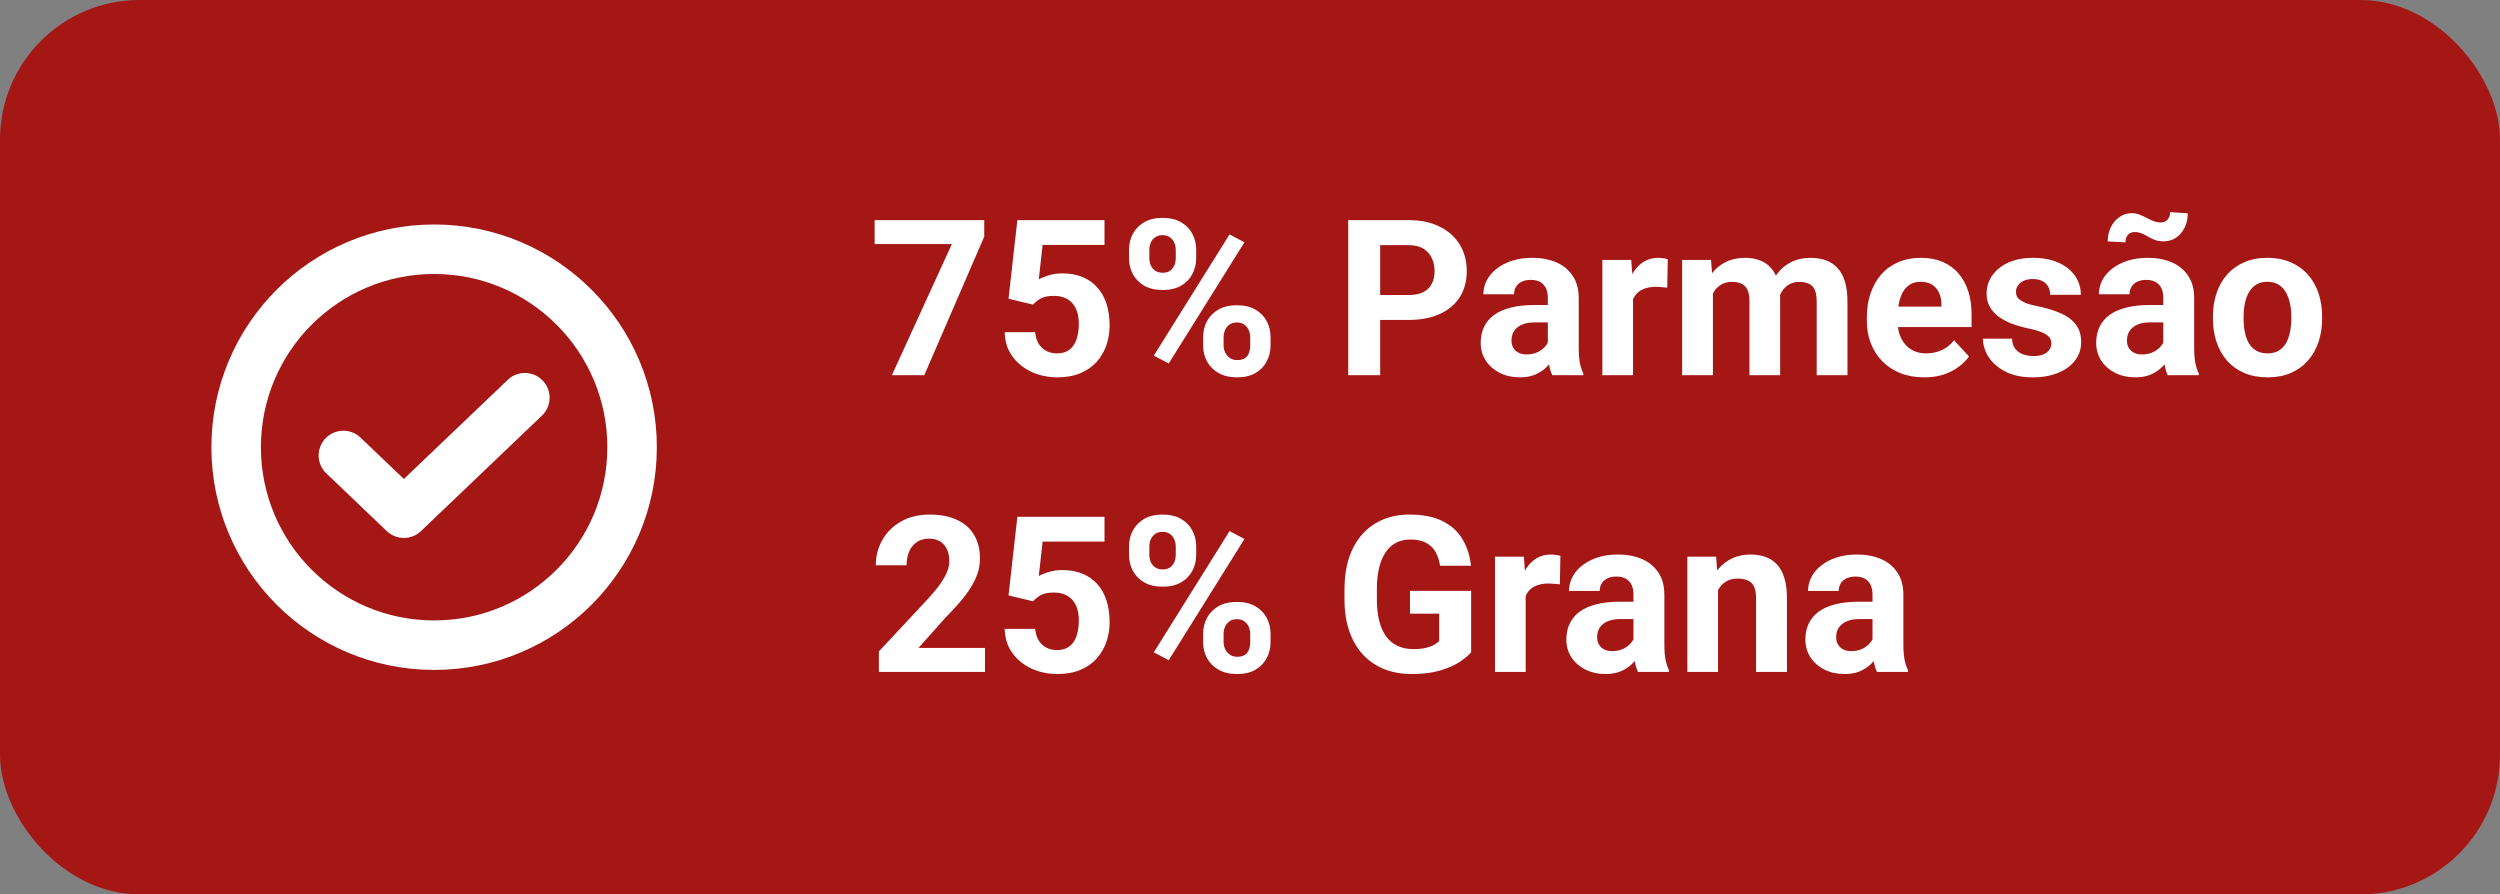
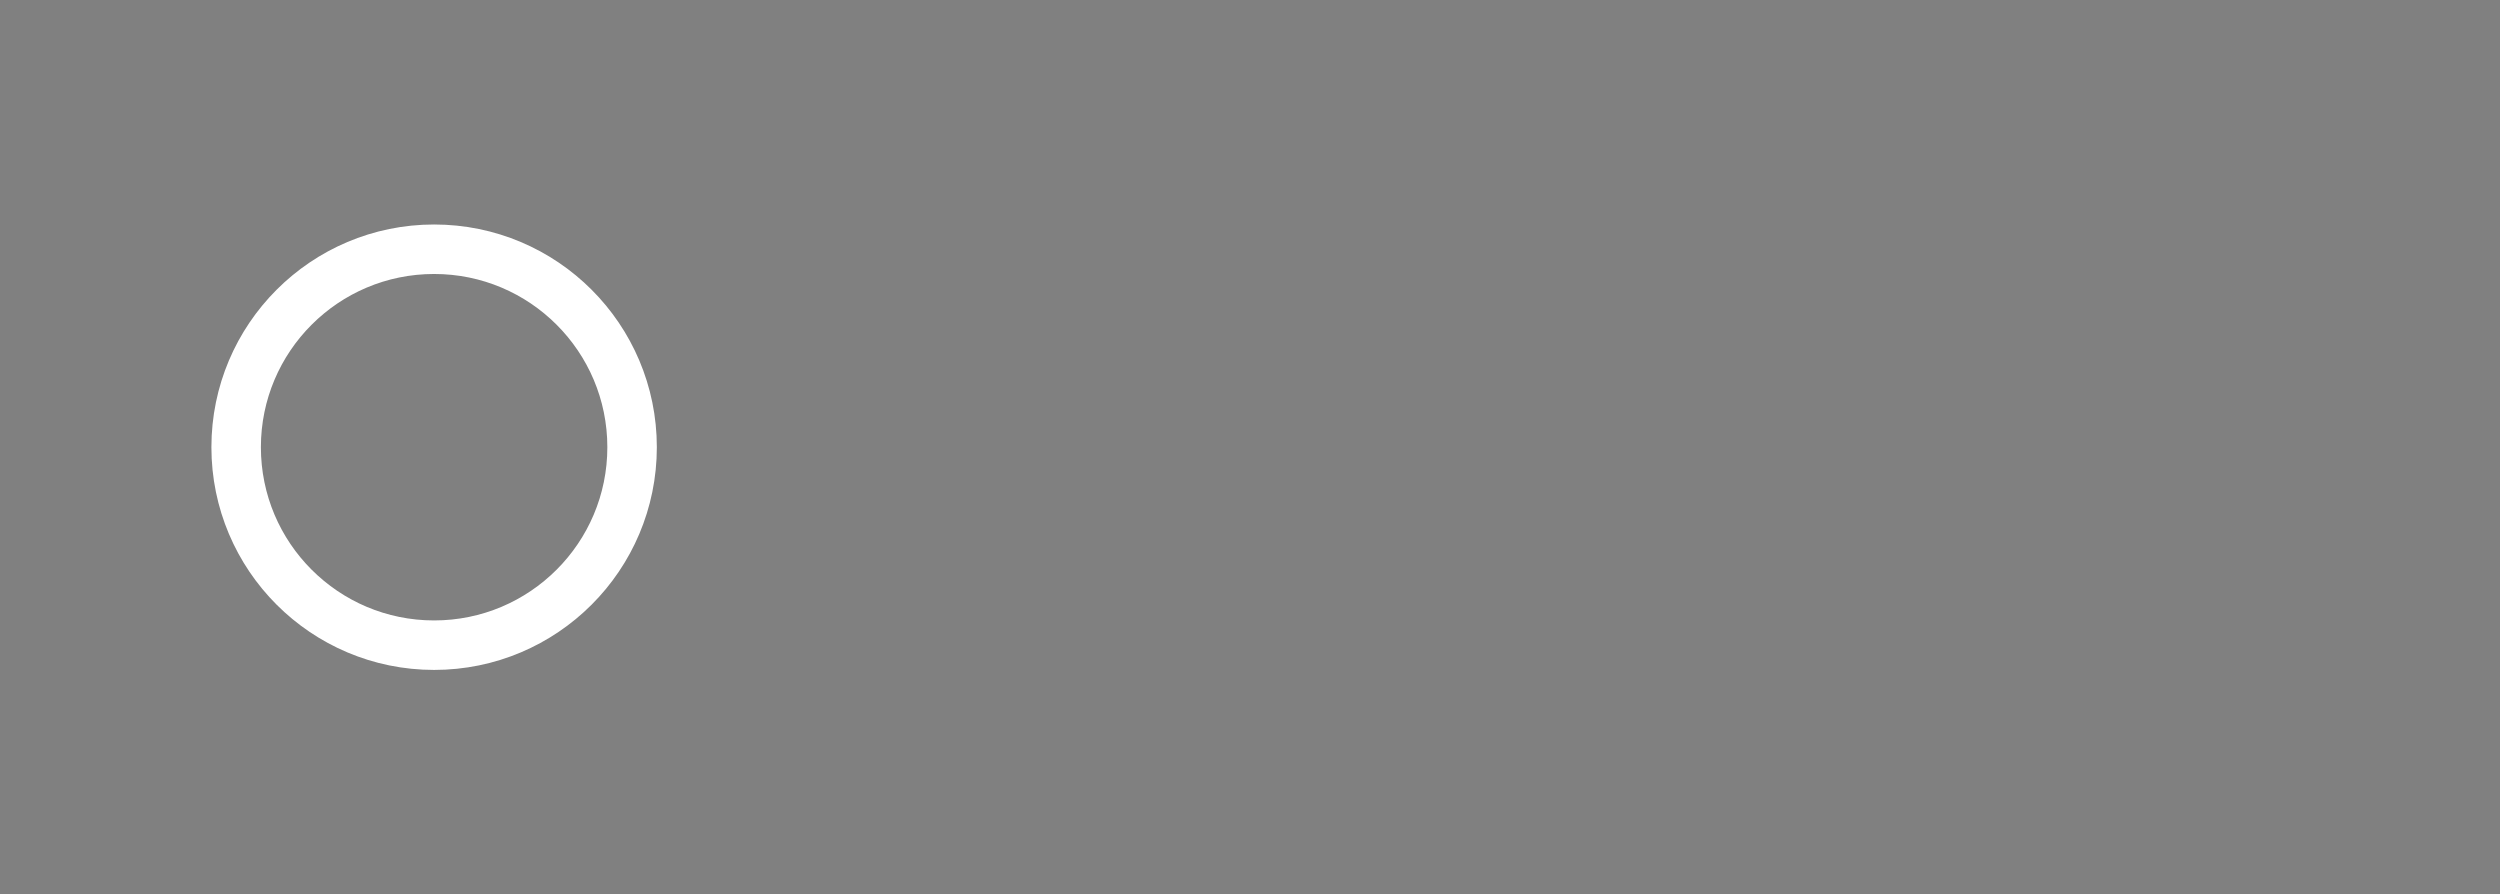
<svg xmlns="http://www.w3.org/2000/svg" width="573" height="205" viewBox="0 0 573 205" fill="none">
  <rect x="0" y="0" width="573" height="205" fill="#808080" stroke="none" />
-   <rect width="573" height="205" rx="32" fill="#A51715" />
-   <path d="M120.297 91.156L92.568 117.625L78.703 104.391" stroke="white" stroke-width="11.344" stroke-linecap="round" stroke-linejoin="round" />
  <path d="M99.5 147.875C124.56 147.875 144.875 127.56 144.875 102.5C144.875 77.44 124.56 57.125 99.5 57.125C74.44 57.125 54.125 77.44 54.125 102.5C54.125 127.56 74.44 147.875 99.5 147.875Z" stroke="white" stroke-width="11.344" stroke-linecap="round" stroke-linejoin="round" />
-   <path d="M225.587 50.453V54.237L211.842 86H204.42L218.165 55.946H200.465V50.453H225.587ZM236.769 69.814L231.153 68.471L233.18 50.453H253.15V56.142H238.966L238.087 64.027C238.559 63.751 239.275 63.458 240.235 63.148C241.196 62.823 242.27 62.66 243.458 62.66C245.183 62.66 246.713 62.929 248.048 63.466C249.382 64.003 250.514 64.784 251.441 65.81C252.385 66.835 253.102 68.088 253.59 69.569C254.078 71.05 254.322 72.727 254.322 74.599C254.322 76.177 254.078 77.683 253.59 79.115C253.102 80.531 252.361 81.801 251.368 82.924C250.375 84.031 249.13 84.901 247.633 85.536C246.135 86.171 244.361 86.488 242.311 86.488C240.781 86.488 239.299 86.26 237.867 85.805C236.451 85.349 235.174 84.674 234.034 83.778C232.911 82.883 232.008 81.801 231.324 80.531C230.657 79.245 230.307 77.781 230.274 76.137H237.257C237.354 77.146 237.615 78.017 238.038 78.749C238.478 79.465 239.055 80.019 239.771 80.409C240.488 80.8 241.326 80.995 242.286 80.995C243.181 80.995 243.946 80.824 244.581 80.482C245.216 80.141 245.729 79.669 246.119 79.066C246.51 78.448 246.795 77.732 246.974 76.918C247.169 76.088 247.267 75.193 247.267 74.232C247.267 73.272 247.153 72.401 246.925 71.62C246.697 70.839 246.347 70.163 245.875 69.594C245.403 69.024 244.801 68.585 244.068 68.275C243.352 67.966 242.514 67.811 241.554 67.811C240.252 67.811 239.243 68.015 238.526 68.422C237.826 68.829 237.241 69.293 236.769 69.814ZM258.766 59.169V57.289C258.766 55.938 259.059 54.709 259.645 53.602C260.23 52.496 261.093 51.609 262.232 50.941C263.372 50.274 264.771 49.94 266.432 49.94C268.141 49.94 269.565 50.274 270.704 50.941C271.86 51.609 272.722 52.496 273.292 53.602C273.878 54.709 274.171 55.938 274.171 57.289V59.169C274.171 60.487 273.878 61.7 273.292 62.807C272.722 63.913 271.868 64.8 270.729 65.468C269.589 66.135 268.181 66.469 266.505 66.469C264.812 66.469 263.388 66.135 262.232 65.468C261.093 64.8 260.23 63.913 259.645 62.807C259.059 61.7 258.766 60.487 258.766 59.169ZM263.429 57.289V59.169C263.429 59.739 263.535 60.284 263.746 60.805C263.974 61.309 264.316 61.724 264.771 62.05C265.243 62.359 265.813 62.514 266.48 62.514C267.18 62.514 267.75 62.359 268.189 62.05C268.629 61.724 268.954 61.309 269.166 60.805C269.378 60.284 269.483 59.739 269.483 59.169V57.289C269.483 56.687 269.369 56.133 269.142 55.629C268.93 55.108 268.596 54.693 268.141 54.384C267.701 54.058 267.132 53.895 266.432 53.895C265.781 53.895 265.227 54.058 264.771 54.384C264.316 54.693 263.974 55.108 263.746 55.629C263.535 56.133 263.429 56.687 263.429 57.289ZM275.758 79.164V77.284C275.758 75.95 276.051 74.729 276.637 73.622C277.239 72.515 278.11 71.628 279.249 70.961C280.405 70.294 281.821 69.96 283.497 69.96C285.19 69.96 286.606 70.294 287.745 70.961C288.884 71.628 289.747 72.515 290.333 73.622C290.919 74.729 291.212 75.95 291.212 77.284V79.164C291.212 80.499 290.919 81.719 290.333 82.826C289.763 83.933 288.909 84.82 287.77 85.487C286.63 86.155 285.222 86.488 283.546 86.488C281.853 86.488 280.429 86.155 279.273 85.487C278.118 84.82 277.239 83.933 276.637 82.826C276.051 81.719 275.758 80.499 275.758 79.164ZM280.445 77.284V79.164C280.445 79.75 280.576 80.303 280.836 80.824C281.096 81.345 281.454 81.76 281.91 82.069C282.382 82.379 282.927 82.533 283.546 82.533C284.327 82.533 284.938 82.379 285.377 82.069C285.816 81.76 286.118 81.345 286.28 80.824C286.459 80.303 286.549 79.75 286.549 79.164V77.284C286.549 76.698 286.435 76.153 286.207 75.648C285.979 75.128 285.637 74.713 285.182 74.403C284.742 74.078 284.181 73.915 283.497 73.915C282.813 73.915 282.244 74.078 281.788 74.403C281.349 74.713 281.015 75.128 280.787 75.648C280.559 76.153 280.445 76.698 280.445 77.284ZM285.23 55.531L267.872 83.314L264.454 81.508L281.812 53.725L285.23 55.531ZM322.853 73.329H313.795V67.616H322.853C324.252 67.616 325.392 67.388 326.271 66.933C327.149 66.461 327.792 65.81 328.199 64.98C328.606 64.149 328.81 63.214 328.81 62.172C328.81 61.114 328.606 60.129 328.199 59.218C327.792 58.306 327.149 57.574 326.271 57.02C325.392 56.467 324.252 56.19 322.853 56.19H316.334V86H309.01V50.453H322.853C325.636 50.453 328.02 50.958 330.006 51.967C332.008 52.96 333.538 54.335 334.596 56.093C335.654 57.851 336.183 59.861 336.183 62.123C336.183 64.418 335.654 66.404 334.596 68.08C333.538 69.757 332.008 71.05 330.006 71.962C328.02 72.873 325.636 73.329 322.853 73.329ZM354.762 80.043V68.275C354.762 67.429 354.623 66.705 354.347 66.103C354.07 65.484 353.639 65.004 353.053 64.662C352.483 64.32 351.743 64.149 350.831 64.149C350.05 64.149 349.374 64.288 348.805 64.564C348.235 64.825 347.796 65.207 347.486 65.712C347.177 66.2 347.022 66.778 347.022 67.445H339.991C339.991 66.322 340.252 65.256 340.772 64.247C341.293 63.238 342.05 62.351 343.043 61.586C344.036 60.805 345.216 60.194 346.583 59.755C347.966 59.315 349.513 59.096 351.222 59.096C353.272 59.096 355.095 59.438 356.69 60.121C358.285 60.805 359.539 61.83 360.45 63.197C361.378 64.564 361.842 66.273 361.842 68.324V79.628C361.842 81.076 361.931 82.265 362.11 83.192C362.289 84.104 362.55 84.901 362.892 85.585V86H355.787C355.445 85.284 355.185 84.389 355.006 83.314C354.843 82.224 354.762 81.133 354.762 80.043ZM355.689 69.911L355.738 73.891H351.808C350.88 73.891 350.074 73.996 349.391 74.208C348.707 74.42 348.146 74.721 347.706 75.111C347.267 75.486 346.941 75.925 346.729 76.43C346.534 76.934 346.437 77.488 346.437 78.09C346.437 78.692 346.575 79.237 346.852 79.726C347.128 80.198 347.527 80.572 348.048 80.849C348.569 81.109 349.179 81.239 349.879 81.239C350.937 81.239 351.856 81.028 352.638 80.605C353.419 80.181 354.021 79.66 354.444 79.042C354.884 78.424 355.112 77.838 355.128 77.284L356.983 80.263C356.723 80.93 356.365 81.622 355.909 82.338C355.47 83.054 354.908 83.73 354.225 84.364C353.541 84.983 352.719 85.495 351.759 85.902C350.799 86.293 349.659 86.488 348.341 86.488C346.664 86.488 345.143 86.155 343.775 85.487C342.424 84.804 341.35 83.868 340.553 82.68C339.771 81.475 339.381 80.108 339.381 78.578C339.381 77.195 339.641 75.966 340.162 74.892C340.683 73.817 341.448 72.914 342.457 72.182C343.482 71.433 344.76 70.871 346.29 70.497C347.82 70.106 349.594 69.911 351.612 69.911H355.689ZM374.293 65.346V86H367.262V59.584H373.878L374.293 65.346ZM382.252 59.413L382.13 65.932C381.788 65.883 381.373 65.842 380.885 65.81C380.413 65.761 379.981 65.736 379.591 65.736C378.598 65.736 377.735 65.867 377.003 66.127C376.287 66.371 375.685 66.737 375.196 67.226C374.724 67.714 374.366 68.308 374.122 69.008C373.894 69.708 373.764 70.505 373.731 71.4L372.315 70.961C372.315 69.252 372.486 67.681 372.828 66.249C373.17 64.8 373.666 63.539 374.317 62.465C374.985 61.391 375.799 60.56 376.759 59.975C377.719 59.389 378.818 59.096 380.055 59.096C380.445 59.096 380.844 59.128 381.251 59.193C381.658 59.242 381.992 59.315 382.252 59.413ZM392.604 65.053V86H385.548V59.584H392.164L392.604 65.053ZM391.627 71.864H389.674C389.674 70.025 389.894 68.332 390.333 66.786C390.789 65.224 391.448 63.873 392.311 62.733C393.189 61.578 394.272 60.683 395.558 60.048C396.843 59.413 398.333 59.096 400.025 59.096C401.197 59.096 402.271 59.275 403.248 59.633C404.225 59.975 405.063 60.52 405.763 61.269C406.479 62.001 407.032 62.961 407.423 64.149C407.813 65.321 408.009 66.729 408.009 68.373V86H400.978V69.154C400.978 67.95 400.815 67.022 400.489 66.371C400.164 65.72 399.7 65.264 399.098 65.004C398.512 64.743 397.804 64.613 396.974 64.613C396.062 64.613 395.265 64.8 394.581 65.175C393.914 65.549 393.36 66.07 392.921 66.737C392.481 67.388 392.156 68.153 391.944 69.032C391.733 69.911 391.627 70.855 391.627 71.864ZM407.35 71.059L404.835 71.376C404.835 69.651 405.047 68.047 405.47 66.566C405.909 65.085 406.552 63.783 407.398 62.66C408.261 61.537 409.327 60.666 410.597 60.048C411.866 59.413 413.331 59.096 414.991 59.096C416.261 59.096 417.416 59.283 418.458 59.657C419.5 60.015 420.387 60.593 421.119 61.391C421.868 62.172 422.438 63.197 422.828 64.467C423.235 65.736 423.438 67.291 423.438 69.13V86H416.383V69.13C416.383 67.909 416.22 66.981 415.895 66.347C415.585 65.696 415.13 65.248 414.527 65.004C413.941 64.743 413.242 64.613 412.428 64.613C411.581 64.613 410.841 64.784 410.206 65.126C409.571 65.451 409.042 65.907 408.619 66.493C408.196 67.079 407.879 67.763 407.667 68.544C407.455 69.309 407.35 70.147 407.35 71.059ZM441.041 86.488C438.99 86.488 437.151 86.163 435.523 85.512C433.896 84.844 432.512 83.925 431.373 82.753C430.25 81.581 429.387 80.222 428.785 78.676C428.183 77.113 427.882 75.453 427.882 73.695V72.719C427.882 70.717 428.167 68.886 428.736 67.226C429.306 65.565 430.12 64.125 431.178 62.904C432.252 61.684 433.554 60.748 435.084 60.097C436.614 59.429 438.339 59.096 440.26 59.096C442.132 59.096 443.792 59.405 445.24 60.023C446.689 60.642 447.901 61.521 448.878 62.66C449.871 63.8 450.619 65.167 451.124 66.762C451.629 68.341 451.881 70.098 451.881 72.035V74.965H430.885V70.277H444.972V69.74C444.972 68.764 444.793 67.893 444.435 67.128C444.093 66.347 443.572 65.728 442.872 65.272C442.172 64.817 441.277 64.589 440.187 64.589C439.259 64.589 438.461 64.792 437.794 65.199C437.127 65.606 436.581 66.176 436.158 66.908C435.751 67.641 435.442 68.503 435.23 69.496C435.035 70.473 434.938 71.547 434.938 72.719V73.695C434.938 74.753 435.084 75.73 435.377 76.625C435.686 77.52 436.118 78.293 436.671 78.944C437.241 79.595 437.924 80.1 438.722 80.458C439.535 80.816 440.455 80.995 441.48 80.995C442.75 80.995 443.93 80.751 445.021 80.263C446.127 79.758 447.079 79.001 447.877 77.992L451.295 81.703C450.742 82.501 449.985 83.266 449.024 83.998C448.08 84.731 446.941 85.333 445.606 85.805C444.272 86.26 442.75 86.488 441.041 86.488ZM470.167 78.7C470.167 78.196 470.021 77.74 469.728 77.333C469.435 76.926 468.889 76.552 468.092 76.21C467.311 75.852 466.179 75.526 464.698 75.233C463.364 74.94 462.118 74.574 460.963 74.135C459.824 73.679 458.831 73.134 457.984 72.499C457.154 71.864 456.503 71.116 456.031 70.253C455.559 69.374 455.323 68.373 455.323 67.25C455.323 66.143 455.559 65.102 456.031 64.125C456.52 63.148 457.211 62.286 458.106 61.537C459.018 60.772 460.125 60.178 461.427 59.755C462.745 59.315 464.226 59.096 465.87 59.096C468.165 59.096 470.134 59.462 471.778 60.194C473.438 60.927 474.708 61.936 475.587 63.222C476.482 64.491 476.93 65.94 476.93 67.567H469.898C469.898 66.884 469.752 66.273 469.459 65.736C469.182 65.183 468.743 64.752 468.141 64.442C467.555 64.117 466.79 63.954 465.846 63.954C465.064 63.954 464.389 64.092 463.819 64.369C463.25 64.63 462.81 64.988 462.501 65.443C462.208 65.883 462.062 66.371 462.062 66.908C462.062 67.315 462.143 67.681 462.306 68.007C462.485 68.316 462.77 68.601 463.16 68.861C463.551 69.122 464.055 69.366 464.674 69.594C465.309 69.805 466.09 70.001 467.018 70.18C468.922 70.57 470.623 71.083 472.12 71.718C473.618 72.336 474.806 73.183 475.685 74.257C476.563 75.315 477.003 76.706 477.003 78.432C477.003 79.603 476.743 80.678 476.222 81.654C475.701 82.631 474.952 83.485 473.976 84.218C472.999 84.934 471.827 85.495 470.46 85.902C469.109 86.293 467.587 86.488 465.895 86.488C463.437 86.488 461.354 86.049 459.645 85.17C457.952 84.291 456.666 83.176 455.787 81.825C454.924 80.458 454.493 79.058 454.493 77.626H461.158C461.191 78.586 461.435 79.359 461.891 79.945C462.363 80.531 462.957 80.954 463.673 81.215C464.405 81.475 465.195 81.606 466.041 81.606C466.952 81.606 467.709 81.483 468.312 81.239C468.914 80.979 469.369 80.637 469.679 80.214C470.004 79.774 470.167 79.27 470.167 78.7ZM495.826 80.043V68.275C495.826 67.429 495.688 66.705 495.411 66.103C495.134 65.484 494.703 65.004 494.117 64.662C493.548 64.32 492.807 64.149 491.896 64.149C491.114 64.149 490.439 64.288 489.869 64.564C489.299 64.825 488.86 65.207 488.551 65.712C488.242 66.2 488.087 66.778 488.087 67.445H481.056C481.056 66.322 481.316 65.256 481.837 64.247C482.358 63.238 483.115 62.351 484.107 61.586C485.1 60.805 486.28 60.194 487.647 59.755C489.031 59.315 490.577 59.096 492.286 59.096C494.337 59.096 496.16 59.438 497.755 60.121C499.35 60.805 500.603 61.83 501.515 63.197C502.442 64.564 502.906 66.273 502.906 68.324V79.628C502.906 81.076 502.996 82.265 503.175 83.192C503.354 84.104 503.614 84.901 503.956 85.585V86H496.852C496.51 85.284 496.249 84.389 496.07 83.314C495.908 82.224 495.826 81.133 495.826 80.043ZM496.754 69.911L496.803 73.891H492.872C491.944 73.891 491.139 73.996 490.455 74.208C489.771 74.42 489.21 74.721 488.771 75.111C488.331 75.486 488.006 75.925 487.794 76.43C487.599 76.934 487.501 77.488 487.501 78.09C487.501 78.692 487.639 79.237 487.916 79.726C488.193 80.198 488.591 80.572 489.112 80.849C489.633 81.109 490.243 81.239 490.943 81.239C492.001 81.239 492.921 81.028 493.702 80.605C494.483 80.181 495.086 79.66 495.509 79.042C495.948 78.424 496.176 77.838 496.192 77.284L498.048 80.263C497.787 80.93 497.429 81.622 496.974 82.338C496.534 83.054 495.973 83.73 495.289 84.364C494.605 84.983 493.784 85.495 492.823 85.902C491.863 86.293 490.724 86.488 489.405 86.488C487.729 86.488 486.207 86.155 484.84 85.487C483.489 84.804 482.415 83.868 481.617 82.68C480.836 81.475 480.445 80.108 480.445 78.578C480.445 77.195 480.706 75.966 481.227 74.892C481.747 73.817 482.512 72.914 483.521 72.182C484.547 71.433 485.825 70.871 487.354 70.497C488.884 70.106 490.659 69.911 492.677 69.911H496.754ZM497.389 48.622L501.441 48.891C501.441 50.079 501.205 51.161 500.733 52.138C500.261 53.098 499.61 53.871 498.78 54.457C497.95 55.027 496.998 55.312 495.924 55.312C495.143 55.312 494.467 55.206 493.897 54.994C493.344 54.783 492.831 54.538 492.359 54.262C491.887 53.969 491.399 53.717 490.895 53.505C490.406 53.293 489.845 53.188 489.21 53.188C488.64 53.188 488.152 53.391 487.745 53.798C487.354 54.205 487.159 54.791 487.159 55.556L483.082 55.336C483.082 54.164 483.318 53.09 483.79 52.113C484.262 51.137 484.913 50.355 485.743 49.77C486.573 49.167 487.517 48.866 488.575 48.866C489.243 48.866 489.853 48.98 490.406 49.208C490.96 49.42 491.489 49.664 491.993 49.94C492.514 50.217 493.043 50.461 493.58 50.673C494.117 50.884 494.687 50.99 495.289 50.99C495.859 50.99 496.347 50.787 496.754 50.38C497.177 49.957 497.389 49.371 497.389 48.622ZM507.203 73.061V72.548C507.203 70.611 507.48 68.829 508.033 67.201C508.587 65.557 509.392 64.133 510.45 62.929C511.508 61.724 512.81 60.788 514.356 60.121C515.903 59.438 517.677 59.096 519.679 59.096C521.681 59.096 523.463 59.438 525.025 60.121C526.588 60.788 527.898 61.724 528.956 62.929C530.03 64.133 530.844 65.557 531.397 67.201C531.951 68.829 532.228 70.611 532.228 72.548V73.061C532.228 74.981 531.951 76.763 531.397 78.407C530.844 80.035 530.03 81.459 528.956 82.68C527.898 83.884 526.596 84.82 525.05 85.487C523.504 86.155 521.729 86.488 519.728 86.488C517.726 86.488 515.943 86.155 514.381 85.487C512.835 84.82 511.524 83.884 510.45 82.68C509.392 81.459 508.587 80.035 508.033 78.407C507.48 76.763 507.203 74.981 507.203 73.061ZM514.234 72.548V73.061C514.234 74.167 514.332 75.201 514.527 76.161C514.723 77.121 515.032 77.968 515.455 78.7C515.895 79.416 516.464 79.978 517.164 80.385C517.864 80.792 518.718 80.995 519.728 80.995C520.704 80.995 521.542 80.792 522.242 80.385C522.942 79.978 523.504 79.416 523.927 78.7C524.35 77.968 524.659 77.121 524.854 76.161C525.066 75.201 525.172 74.167 525.172 73.061V72.548C525.172 71.474 525.066 70.465 524.854 69.52C524.659 68.56 524.342 67.714 523.902 66.981C523.479 66.233 522.918 65.647 522.218 65.224C521.518 64.8 520.672 64.589 519.679 64.589C518.686 64.589 517.84 64.8 517.14 65.224C516.456 65.647 515.895 66.233 515.455 66.981C515.032 67.714 514.723 68.56 514.527 69.52C514.332 70.465 514.234 71.474 514.234 72.548Z" fill="white" />
-   <path d="M225.758 148.507V154H201.441V149.312L212.94 136.983C214.096 135.698 215.007 134.566 215.675 133.59C216.342 132.597 216.822 131.71 217.115 130.929C217.424 130.131 217.579 129.374 217.579 128.658C217.579 127.584 217.4 126.664 217.042 125.899C216.684 125.118 216.155 124.516 215.455 124.093C214.771 123.67 213.925 123.458 212.916 123.458C211.842 123.458 210.914 123.718 210.133 124.239C209.368 124.76 208.782 125.484 208.375 126.412C207.984 127.34 207.789 128.39 207.789 129.562H200.733C200.733 127.446 201.238 125.509 202.247 123.751C203.256 121.977 204.68 120.569 206.52 119.527C208.359 118.469 210.54 117.94 213.062 117.94C215.553 117.94 217.652 118.347 219.361 119.161C221.087 119.959 222.389 121.114 223.268 122.628C224.163 124.125 224.61 125.916 224.61 127.999C224.61 129.171 224.423 130.318 224.049 131.441C223.674 132.548 223.137 133.655 222.438 134.762C221.754 135.852 220.924 136.959 219.947 138.082C218.971 139.205 217.888 140.369 216.7 141.573L210.523 148.507H225.758ZM236.769 137.813L231.153 136.471L233.18 118.453H253.15V124.142H238.966L238.087 132.027C238.559 131.751 239.275 131.458 240.235 131.148C241.196 130.823 242.27 130.66 243.458 130.66C245.183 130.66 246.713 130.929 248.048 131.466C249.382 132.003 250.514 132.784 251.441 133.81C252.385 134.835 253.102 136.088 253.59 137.569C254.078 139.05 254.322 140.727 254.322 142.599C254.322 144.177 254.078 145.683 253.59 147.115C253.102 148.531 252.361 149.801 251.368 150.924C250.375 152.031 249.13 152.901 247.633 153.536C246.135 154.171 244.361 154.488 242.311 154.488C240.781 154.488 239.299 154.26 237.867 153.805C236.451 153.349 235.174 152.674 234.034 151.778C232.911 150.883 232.008 149.801 231.324 148.531C230.657 147.245 230.307 145.781 230.274 144.137H237.257C237.354 145.146 237.615 146.017 238.038 146.749C238.478 147.465 239.055 148.019 239.771 148.409C240.488 148.8 241.326 148.995 242.286 148.995C243.181 148.995 243.946 148.824 244.581 148.482C245.216 148.141 245.729 147.669 246.119 147.066C246.51 146.448 246.795 145.732 246.974 144.918C247.169 144.088 247.267 143.193 247.267 142.232C247.267 141.272 247.153 140.401 246.925 139.62C246.697 138.839 246.347 138.163 245.875 137.594C245.403 137.024 244.801 136.585 244.068 136.275C243.352 135.966 242.514 135.812 241.554 135.812C240.252 135.812 239.243 136.015 238.526 136.422C237.826 136.829 237.241 137.293 236.769 137.813ZM258.766 127.169V125.289C258.766 123.938 259.059 122.709 259.645 121.603C260.23 120.496 261.093 119.609 262.232 118.941C263.372 118.274 264.771 117.94 266.432 117.94C268.141 117.94 269.565 118.274 270.704 118.941C271.86 119.609 272.722 120.496 273.292 121.603C273.878 122.709 274.171 123.938 274.171 125.289V127.169C274.171 128.487 273.878 129.7 273.292 130.807C272.722 131.913 271.868 132.8 270.729 133.468C269.589 134.135 268.181 134.469 266.505 134.469C264.812 134.469 263.388 134.135 262.232 133.468C261.093 132.8 260.23 131.913 259.645 130.807C259.059 129.7 258.766 128.487 258.766 127.169ZM263.429 125.289V127.169C263.429 127.739 263.535 128.284 263.746 128.805C263.974 129.309 264.316 129.724 264.771 130.05C265.243 130.359 265.813 130.514 266.48 130.514C267.18 130.514 267.75 130.359 268.189 130.05C268.629 129.724 268.954 129.309 269.166 128.805C269.378 128.284 269.483 127.739 269.483 127.169V125.289C269.483 124.687 269.369 124.133 269.142 123.629C268.93 123.108 268.596 122.693 268.141 122.384C267.701 122.058 267.132 121.896 266.432 121.896C265.781 121.896 265.227 122.058 264.771 122.384C264.316 122.693 263.974 123.108 263.746 123.629C263.535 124.133 263.429 124.687 263.429 125.289ZM275.758 147.164V145.284C275.758 143.95 276.051 142.729 276.637 141.622C277.239 140.515 278.11 139.628 279.249 138.961C280.405 138.294 281.821 137.96 283.497 137.96C285.19 137.96 286.606 138.294 287.745 138.961C288.884 139.628 289.747 140.515 290.333 141.622C290.919 142.729 291.212 143.95 291.212 145.284V147.164C291.212 148.499 290.919 149.719 290.333 150.826C289.763 151.933 288.909 152.82 287.77 153.487C286.63 154.155 285.222 154.488 283.546 154.488C281.853 154.488 280.429 154.155 279.273 153.487C278.118 152.82 277.239 151.933 276.637 150.826C276.051 149.719 275.758 148.499 275.758 147.164ZM280.445 145.284V147.164C280.445 147.75 280.576 148.303 280.836 148.824C281.096 149.345 281.454 149.76 281.91 150.069C282.382 150.379 282.927 150.533 283.546 150.533C284.327 150.533 284.938 150.379 285.377 150.069C285.816 149.76 286.118 149.345 286.28 148.824C286.459 148.303 286.549 147.75 286.549 147.164V145.284C286.549 144.698 286.435 144.153 286.207 143.648C285.979 143.128 285.637 142.713 285.182 142.403C284.742 142.078 284.181 141.915 283.497 141.915C282.813 141.915 282.244 142.078 281.788 142.403C281.349 142.713 281.015 143.128 280.787 143.648C280.559 144.153 280.445 144.698 280.445 145.284ZM285.23 123.531L267.872 151.314L264.454 149.508L281.812 121.725L285.23 123.531ZM337.184 135.421V149.508C336.63 150.175 335.776 150.899 334.62 151.681C333.465 152.446 331.975 153.105 330.152 153.658C328.329 154.212 326.124 154.488 323.536 154.488C321.241 154.488 319.15 154.114 317.262 153.365C315.374 152.6 313.746 151.485 312.379 150.021C311.028 148.556 309.986 146.765 309.254 144.649C308.521 142.517 308.155 140.084 308.155 137.35V135.128C308.155 132.394 308.505 129.96 309.205 127.828C309.921 125.696 310.938 123.897 312.257 122.433C313.575 120.968 315.146 119.853 316.969 119.088C318.792 118.323 320.818 117.94 323.048 117.94C326.14 117.94 328.679 118.445 330.665 119.454C332.651 120.447 334.164 121.83 335.206 123.604C336.264 125.362 336.915 127.381 337.159 129.659H330.055C329.876 128.455 329.534 127.405 329.029 126.51C328.525 125.615 327.8 124.915 326.856 124.41C325.929 123.906 324.724 123.653 323.243 123.653C322.022 123.653 320.932 123.906 319.972 124.41C319.028 124.898 318.23 125.623 317.579 126.583C316.928 127.543 316.432 128.731 316.09 130.147C315.748 131.563 315.577 133.207 315.577 135.079V137.35C315.577 139.205 315.756 140.849 316.114 142.281C316.472 143.697 317.001 144.894 317.701 145.87C318.417 146.83 319.296 147.555 320.338 148.043C321.38 148.531 322.592 148.775 323.976 148.775C325.131 148.775 326.091 148.678 326.856 148.482C327.638 148.287 328.264 148.051 328.736 147.774C329.225 147.481 329.599 147.205 329.859 146.944V140.646H323.17V135.421H337.184ZM349.684 133.346V154H342.652V127.584H349.269L349.684 133.346ZM357.643 127.413L357.521 133.932C357.179 133.883 356.764 133.842 356.275 133.81C355.803 133.761 355.372 133.736 354.981 133.736C353.989 133.736 353.126 133.867 352.394 134.127C351.677 134.371 351.075 134.737 350.587 135.226C350.115 135.714 349.757 136.308 349.513 137.008C349.285 137.708 349.155 138.505 349.122 139.4L347.706 138.961C347.706 137.252 347.877 135.681 348.219 134.249C348.561 132.8 349.057 131.539 349.708 130.465C350.375 129.391 351.189 128.561 352.149 127.975C353.11 127.389 354.208 127.096 355.445 127.096C355.836 127.096 356.235 127.128 356.642 127.193C357.049 127.242 357.382 127.315 357.643 127.413ZM374.391 148.043V136.275C374.391 135.429 374.252 134.705 373.976 134.103C373.699 133.484 373.268 133.004 372.682 132.662C372.112 132.32 371.371 132.149 370.46 132.149C369.679 132.149 369.003 132.288 368.434 132.564C367.864 132.825 367.424 133.207 367.115 133.712C366.806 134.2 366.651 134.778 366.651 135.445H359.62C359.62 134.322 359.881 133.256 360.401 132.247C360.922 131.238 361.679 130.351 362.672 129.586C363.665 128.805 364.845 128.194 366.212 127.755C367.595 127.315 369.142 127.096 370.851 127.096C372.901 127.096 374.724 127.438 376.319 128.121C377.914 128.805 379.168 129.83 380.079 131.197C381.007 132.564 381.471 134.273 381.471 136.324V147.628C381.471 149.076 381.56 150.265 381.739 151.192C381.918 152.104 382.179 152.901 382.521 153.585V154H375.416C375.074 153.284 374.814 152.389 374.635 151.314C374.472 150.224 374.391 149.133 374.391 148.043ZM375.318 137.911L375.367 141.891H371.437C370.509 141.891 369.703 141.996 369.02 142.208C368.336 142.42 367.774 142.721 367.335 143.111C366.896 143.486 366.57 143.925 366.358 144.43C366.163 144.934 366.065 145.488 366.065 146.09C366.065 146.692 366.204 147.237 366.48 147.726C366.757 148.198 367.156 148.572 367.677 148.849C368.198 149.109 368.808 149.239 369.508 149.239C370.566 149.239 371.485 149.028 372.267 148.604C373.048 148.181 373.65 147.66 374.073 147.042C374.513 146.424 374.741 145.838 374.757 145.284L376.612 148.263C376.352 148.93 375.994 149.622 375.538 150.338C375.099 151.054 374.537 151.729 373.854 152.364C373.17 152.983 372.348 153.495 371.388 153.902C370.427 154.293 369.288 154.488 367.97 154.488C366.293 154.488 364.771 154.155 363.404 153.487C362.053 152.804 360.979 151.868 360.182 150.68C359.4 149.475 359.01 148.108 359.01 146.578C359.01 145.195 359.27 143.966 359.791 142.892C360.312 141.817 361.077 140.914 362.086 140.182C363.111 139.433 364.389 138.871 365.919 138.497C367.449 138.106 369.223 137.911 371.241 137.911H375.318ZM393.775 133.224V154H386.744V127.584H393.336L393.775 133.224ZM392.75 139.864H390.846C390.846 137.911 391.098 136.153 391.603 134.591C392.107 133.012 392.815 131.669 393.727 130.562C394.638 129.439 395.72 128.585 396.974 127.999C398.243 127.397 399.659 127.096 401.222 127.096C402.459 127.096 403.59 127.275 404.615 127.633C405.641 127.991 406.52 128.561 407.252 129.342C408.001 130.123 408.57 131.157 408.961 132.442C409.368 133.728 409.571 135.299 409.571 137.154V154H402.491V137.13C402.491 135.958 402.328 135.047 402.003 134.396C401.677 133.744 401.197 133.289 400.562 133.028C399.944 132.752 399.179 132.613 398.268 132.613C397.324 132.613 396.502 132.8 395.802 133.175C395.118 133.549 394.549 134.07 394.093 134.737C393.653 135.388 393.32 136.153 393.092 137.032C392.864 137.911 392.75 138.855 392.75 139.864ZM429.176 148.043V136.275C429.176 135.429 429.037 134.705 428.761 134.103C428.484 133.484 428.053 133.004 427.467 132.662C426.897 132.32 426.157 132.149 425.245 132.149C424.464 132.149 423.788 132.288 423.219 132.564C422.649 132.825 422.21 133.207 421.9 133.712C421.591 134.2 421.437 134.778 421.437 135.445H414.405C414.405 134.322 414.666 133.256 415.187 132.247C415.707 131.238 416.464 130.351 417.457 129.586C418.45 128.805 419.63 128.194 420.997 127.755C422.381 127.315 423.927 127.096 425.636 127.096C427.687 127.096 429.509 127.438 431.104 128.121C432.7 128.805 433.953 129.83 434.864 131.197C435.792 132.564 436.256 134.273 436.256 136.324V147.628C436.256 149.076 436.345 150.265 436.524 151.192C436.703 152.104 436.964 152.901 437.306 153.585V154H430.201C429.859 153.284 429.599 152.389 429.42 151.314C429.257 150.224 429.176 149.133 429.176 148.043ZM430.104 137.911L430.152 141.891H426.222C425.294 141.891 424.488 141.996 423.805 142.208C423.121 142.42 422.56 142.721 422.12 143.111C421.681 143.486 421.355 143.925 421.144 144.43C420.948 144.934 420.851 145.488 420.851 146.09C420.851 146.692 420.989 147.237 421.266 147.726C421.542 148.198 421.941 148.572 422.462 148.849C422.983 149.109 423.593 149.239 424.293 149.239C425.351 149.239 426.271 149.028 427.052 148.604C427.833 148.181 428.435 147.66 428.858 147.042C429.298 146.424 429.526 145.838 429.542 145.284L431.397 148.263C431.137 148.93 430.779 149.622 430.323 150.338C429.884 151.054 429.322 151.729 428.639 152.364C427.955 152.983 427.133 153.495 426.173 153.902C425.213 154.293 424.073 154.488 422.755 154.488C421.078 154.488 419.557 154.155 418.189 153.487C416.839 152.804 415.764 151.868 414.967 150.68C414.186 149.475 413.795 148.108 413.795 146.578C413.795 145.195 414.055 143.966 414.576 142.892C415.097 141.817 415.862 140.914 416.871 140.182C417.896 139.433 419.174 138.871 420.704 138.497C422.234 138.106 424.008 137.911 426.026 137.911H430.104Z" fill="white" />
</svg>